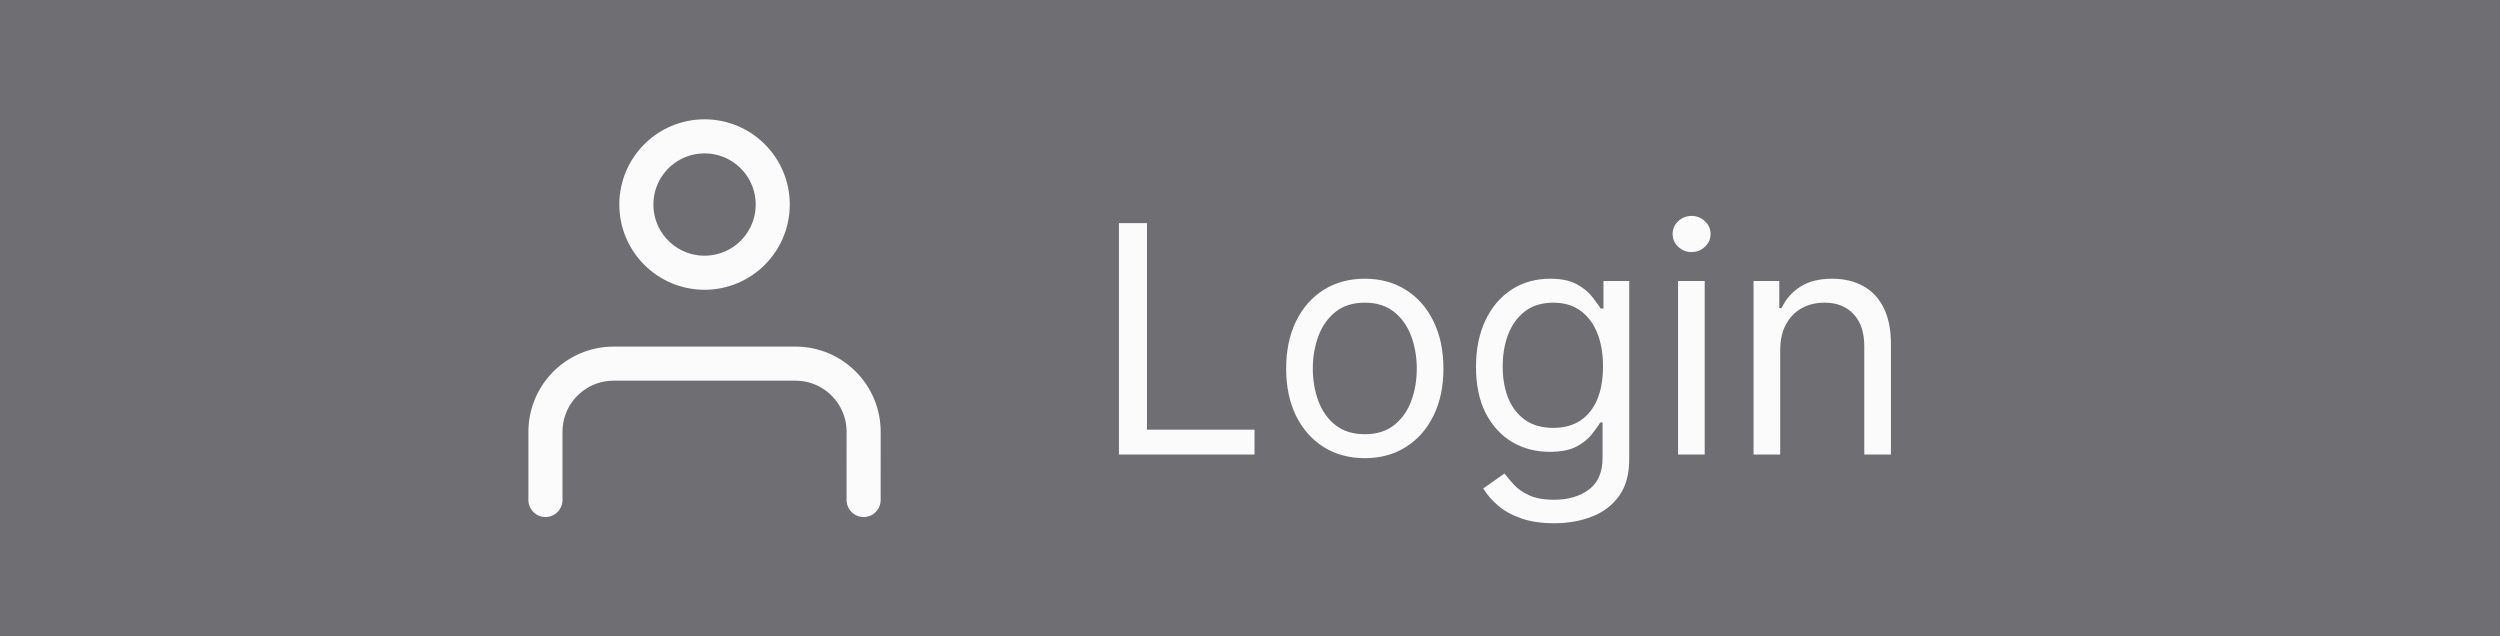
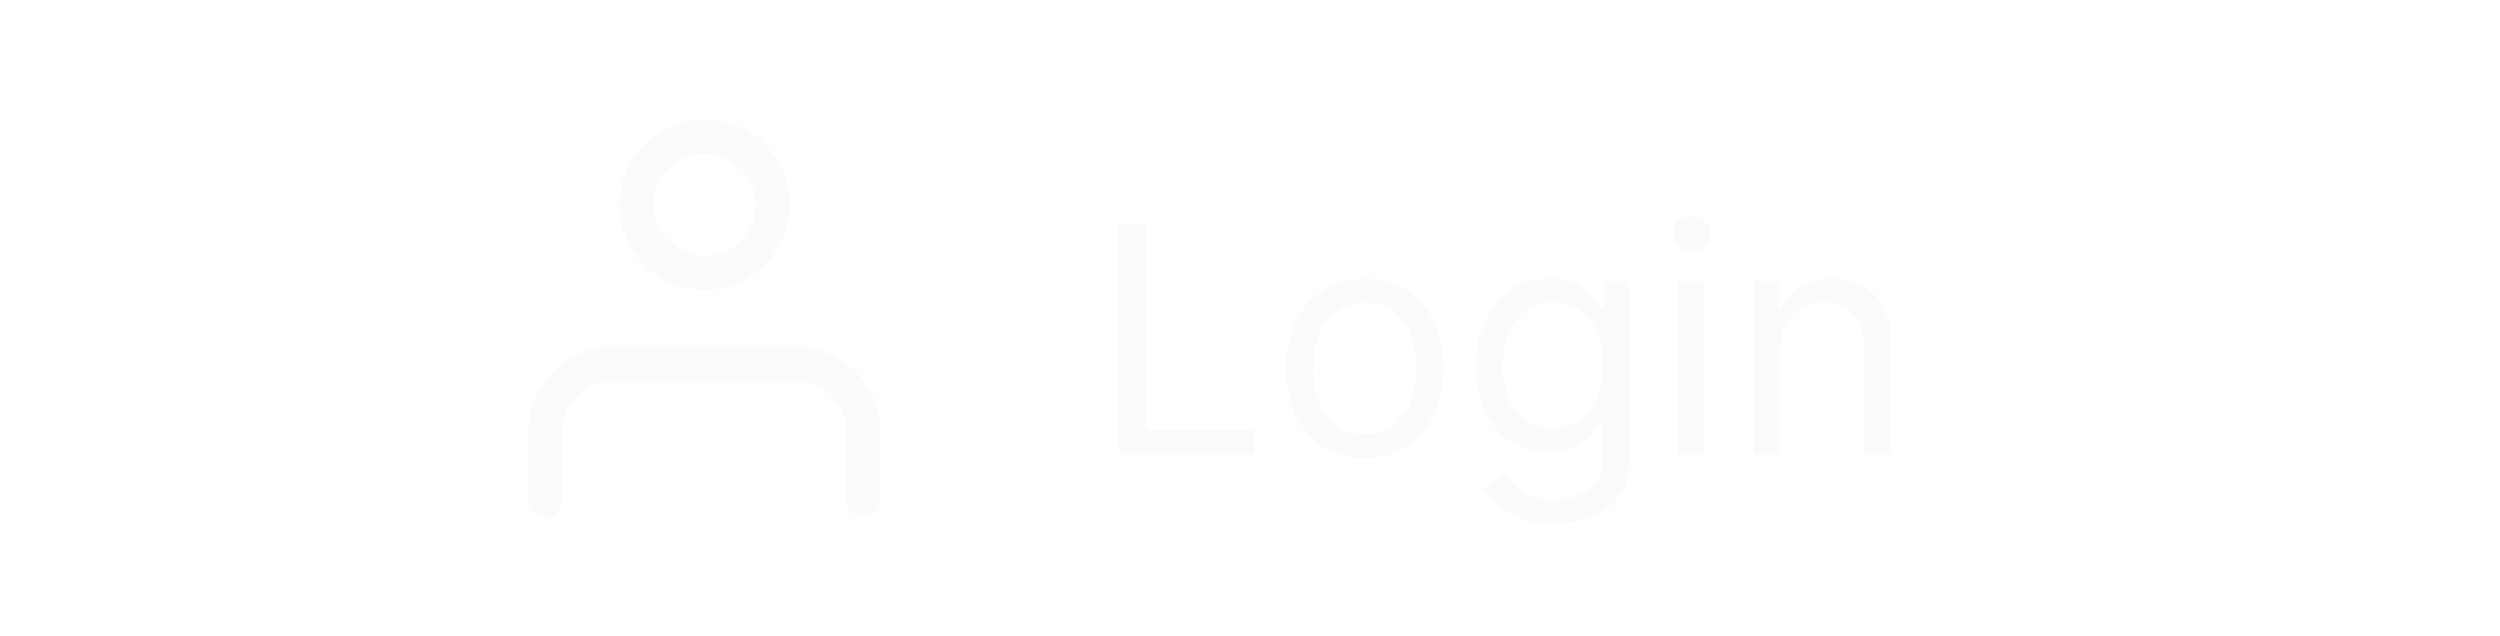
<svg xmlns="http://www.w3.org/2000/svg" width="110" height="28" viewBox="0 0 110 28" fill="none">
-   <rect y="-6" width="110" height="40" fill="#6E6E73" />
  <mask id="mask0_9_2455" style="mask-type:alpha" maskUnits="userSpaceOnUse" x="0" y="-6" width="110" height="40">
    <rect y="-6" width="110" height="40" fill="#6E6E73" />
  </mask>
  <g mask="url(#mask0_9_2455)">
    <path d="M49.233 20V9.818H50.466V18.906H55.199V20H49.233ZM60.051 20.159C59.362 20.159 58.757 19.995 58.236 19.667C57.719 19.339 57.315 18.88 57.023 18.29C56.735 17.7 56.591 17.01 56.591 16.222C56.591 15.426 56.735 14.732 57.023 14.139C57.315 13.545 57.719 13.085 58.236 12.756C58.757 12.428 59.362 12.264 60.051 12.264C60.74 12.264 61.344 12.428 61.861 12.756C62.381 13.085 62.785 13.545 63.074 14.139C63.365 14.732 63.511 15.426 63.511 16.222C63.511 17.01 63.365 17.7 63.074 18.29C62.785 18.88 62.381 19.339 61.861 19.667C61.344 19.995 60.74 20.159 60.051 20.159ZM60.051 19.105C60.575 19.105 61.006 18.971 61.344 18.702C61.682 18.434 61.932 18.081 62.094 17.643C62.257 17.206 62.338 16.732 62.338 16.222C62.338 15.711 62.257 15.236 62.094 14.795C61.932 14.354 61.682 13.998 61.344 13.726C61.006 13.454 60.575 13.318 60.051 13.318C59.528 13.318 59.097 13.454 58.758 13.726C58.42 13.998 58.17 14.354 58.008 14.795C57.845 15.236 57.764 15.711 57.764 16.222C57.764 16.732 57.845 17.206 58.008 17.643C58.17 18.081 58.42 18.434 58.758 18.702C59.097 18.971 59.528 19.105 60.051 19.105ZM68.385 23.023C67.818 23.023 67.331 22.95 66.923 22.804C66.515 22.662 66.176 22.473 65.904 22.237C65.635 22.005 65.422 21.757 65.263 21.491L66.197 20.835C66.303 20.974 66.438 21.134 66.6 21.312C66.762 21.495 66.984 21.652 67.266 21.785C67.551 21.921 67.924 21.989 68.385 21.989C69.001 21.989 69.51 21.84 69.911 21.541C70.312 21.243 70.513 20.776 70.513 20.139V18.588H70.413C70.327 18.727 70.204 18.9 70.045 19.105C69.889 19.307 69.664 19.488 69.369 19.647C69.078 19.803 68.683 19.881 68.186 19.881C67.569 19.881 67.016 19.735 66.525 19.443C66.038 19.151 65.652 18.727 65.367 18.171C65.085 17.614 64.944 16.938 64.944 16.142C64.944 15.36 65.082 14.679 65.357 14.099C65.632 13.515 66.015 13.065 66.505 12.746C66.996 12.425 67.563 12.264 68.206 12.264C68.703 12.264 69.097 12.347 69.389 12.513C69.684 12.675 69.909 12.861 70.065 13.07C70.224 13.275 70.347 13.444 70.433 13.577H70.552V12.364H71.686V20.219C71.686 20.875 71.537 21.409 71.239 21.82C70.944 22.234 70.546 22.537 70.045 22.729C69.548 22.925 68.995 23.023 68.385 23.023ZM68.345 18.827C68.816 18.827 69.213 18.719 69.538 18.504C69.863 18.288 70.11 17.978 70.279 17.574C70.448 17.169 70.532 16.686 70.532 16.122C70.532 15.572 70.45 15.086 70.284 14.665C70.118 14.245 69.873 13.915 69.548 13.676C69.223 13.438 68.822 13.318 68.345 13.318C67.848 13.318 67.433 13.444 67.102 13.696C66.774 13.948 66.527 14.286 66.361 14.71C66.199 15.134 66.118 15.605 66.118 16.122C66.118 16.652 66.201 17.121 66.366 17.529C66.535 17.933 66.784 18.252 67.112 18.484C67.444 18.712 67.855 18.827 68.345 18.827ZM73.834 20V12.364H75.007V20H73.834ZM74.43 11.091C74.201 11.091 74.004 11.013 73.839 10.857C73.676 10.701 73.595 10.514 73.595 10.296C73.595 10.077 73.676 9.889 73.839 9.734C74.004 9.578 74.201 9.5 74.43 9.5C74.659 9.5 74.855 9.578 75.017 9.734C75.183 9.889 75.265 10.077 75.265 10.296C75.265 10.514 75.183 10.701 75.017 10.857C74.855 11.013 74.659 11.091 74.43 11.091ZM78.329 15.406V20H77.156V12.364H78.289V13.557H78.389C78.568 13.169 78.84 12.857 79.204 12.622C79.569 12.383 80.039 12.264 80.616 12.264C81.133 12.264 81.586 12.37 81.973 12.582C82.361 12.791 82.663 13.109 82.878 13.537C83.094 13.961 83.201 14.498 83.201 15.148V20H82.028V15.227C82.028 14.627 81.872 14.16 81.561 13.825C81.249 13.487 80.822 13.318 80.278 13.318C79.903 13.318 79.569 13.399 79.274 13.562C78.982 13.724 78.752 13.961 78.583 14.273C78.414 14.584 78.329 14.962 78.329 15.406Z" fill="#FBFBFB" />
    <path d="M37.999 22L38 19C38 17.343 36.657 16 35 16H27C25.344 16 24 17.343 24 19L24 22M34 9C34 10.657 32.657 12 31 12C29.343 12 28 10.657 28 9C28 7.343 29.343 6 31 6C32.657 6 34 7.343 34 9Z" stroke="#FBFBFB" stroke-width="1.5" stroke-linecap="round" stroke-linejoin="round" />
  </g>
</svg>